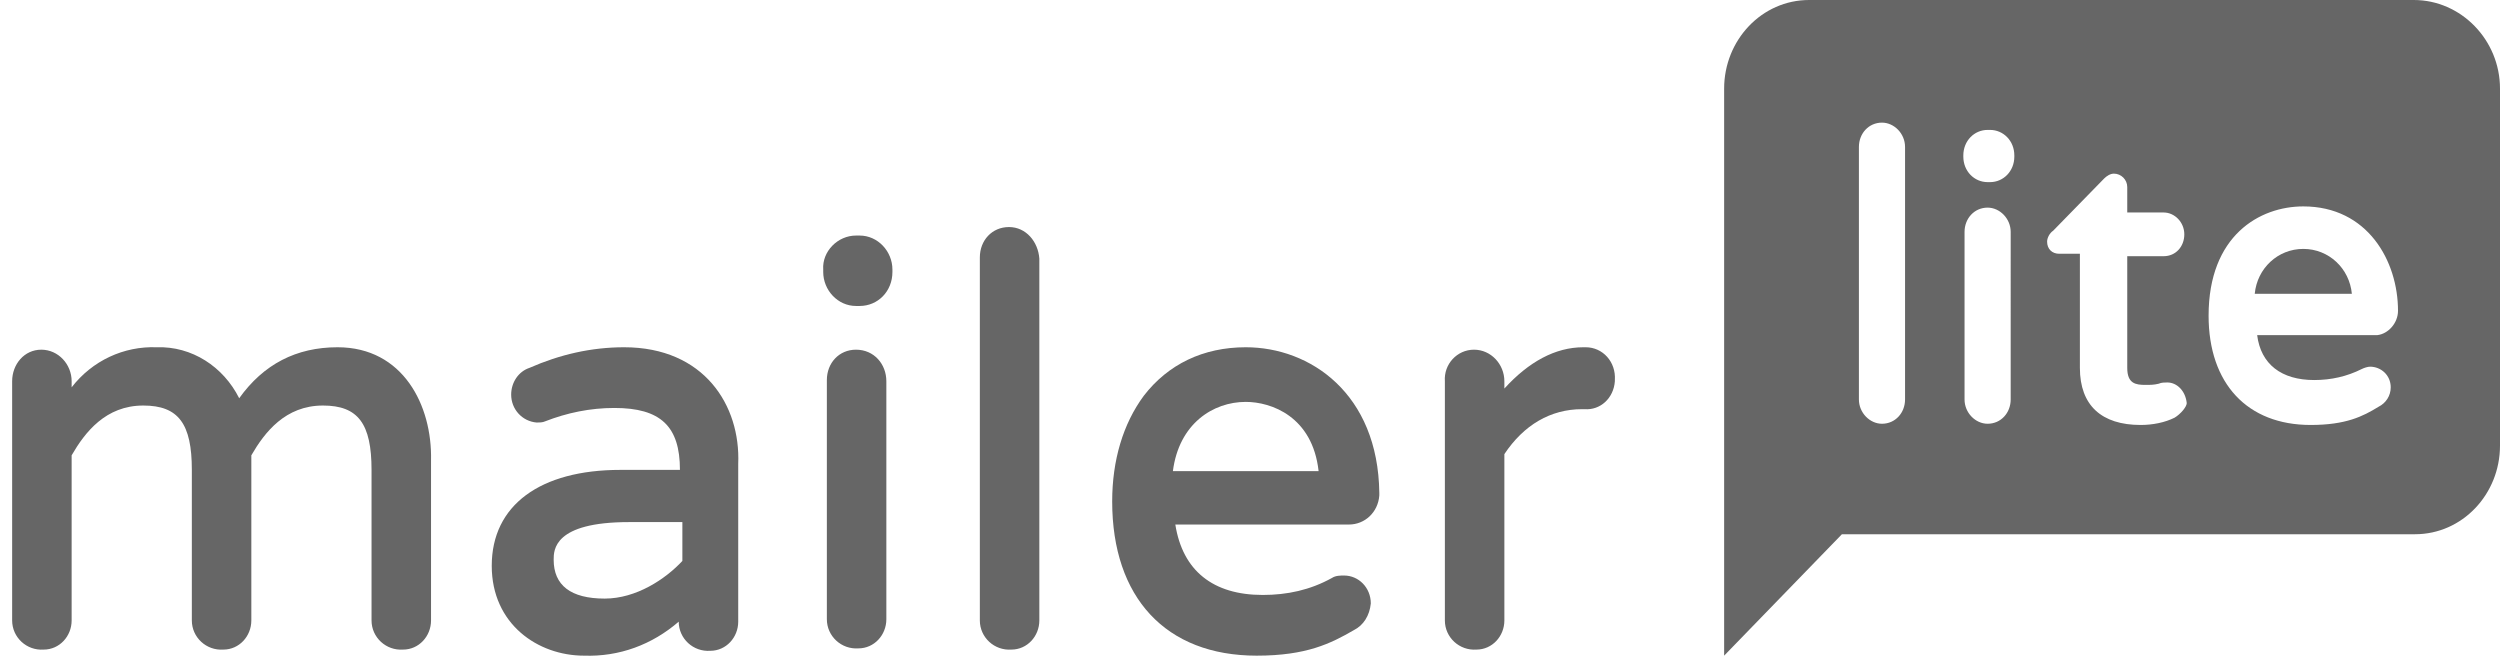
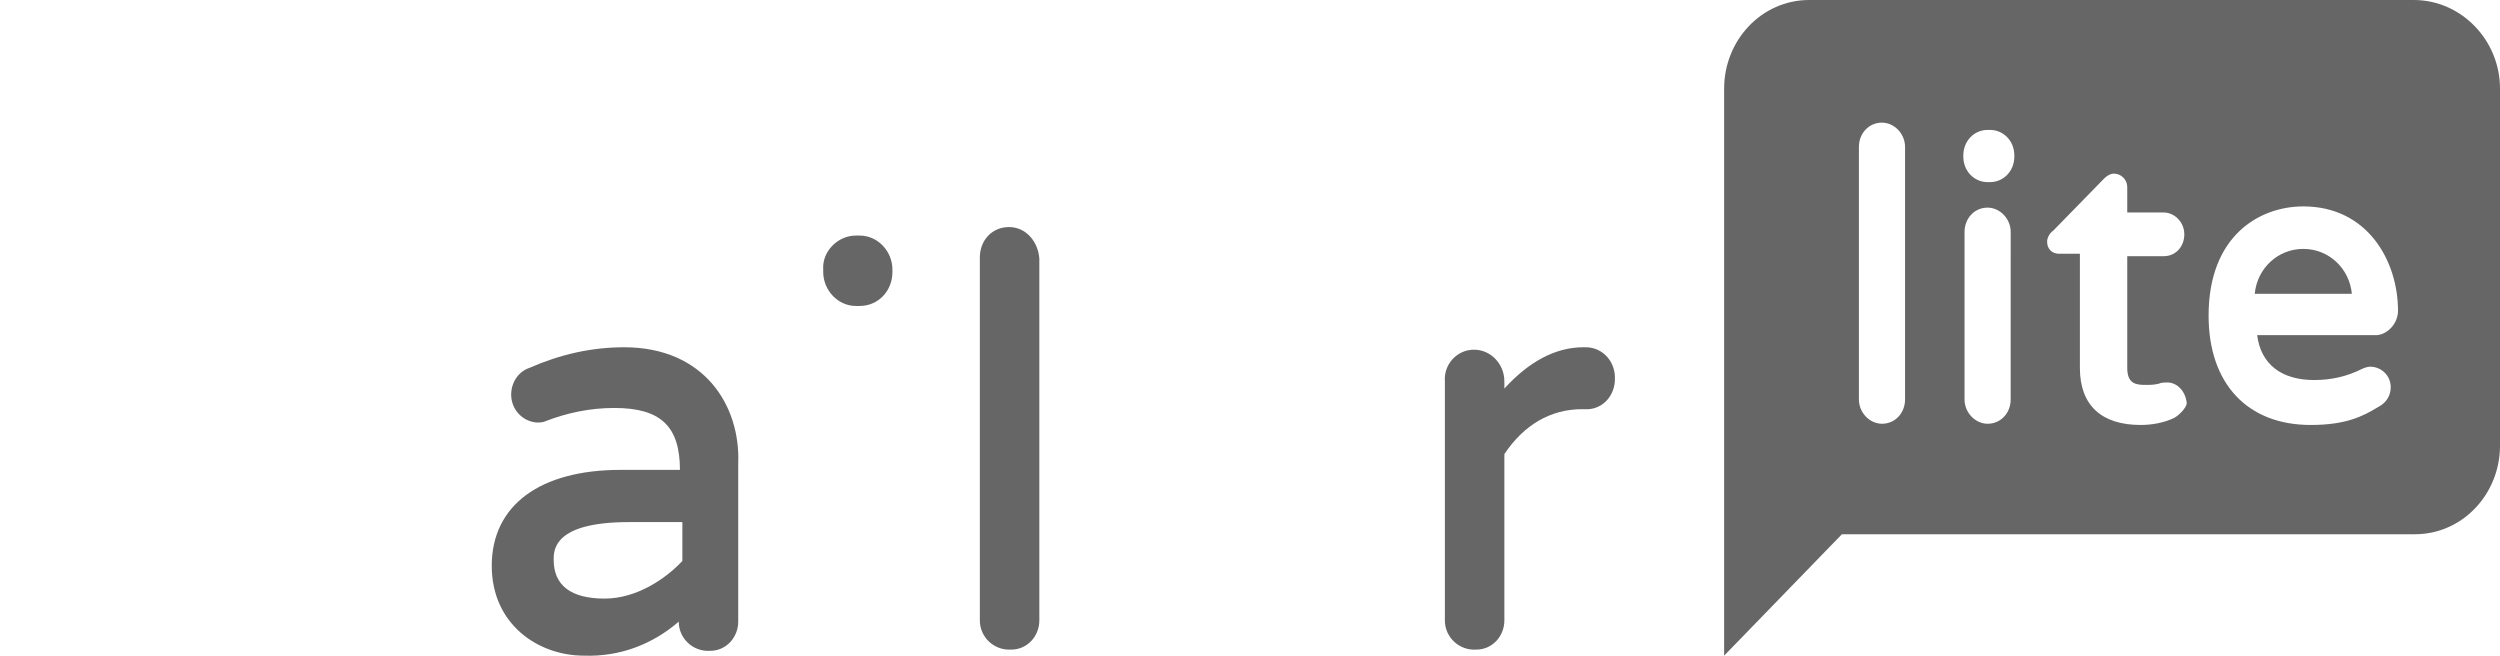
<svg xmlns="http://www.w3.org/2000/svg" version="1.1" id="Layer_1" x="0px" y="0px" viewBox="0 0 205.9 54" style="enable-background:new 0 0 205.9 54;" xml:space="preserve">
  <style type="text/css">
	.st0{fill:#666666;}
</style>
-   <path class="st0" d="M27.8,28.6c-3.4,0-6.1,1.4-8.1,4.2c-1.3-2.6-3.9-4.3-6.8-4.2c-2.7-0.1-5.3,1.1-7,3.3v-0.5  c0-1.4-1.1-2.6-2.5-2.6c-1.4,0-2.4,1.2-2.4,2.6v19.7c0,1.4,1.2,2.5,2.6,2.4c1.3,0,2.3-1.1,2.3-2.4V37.5c1.1-1.9,2.8-4.1,5.9-4.1  c2.9,0,4,1.5,4,5.3v12.4c0,1.4,1.2,2.5,2.6,2.4c1.3,0,2.3-1.1,2.3-2.4V37.5c1.1-1.9,2.8-4.1,5.9-4.1c2.9,0,4,1.5,4,5.3v12.4  c0,1.4,1.2,2.5,2.6,2.4c1.3,0,2.3-1.1,2.3-2.4V37.9C35.6,33.4,33.2,28.6,27.8,28.6z" />
  <path class="st0" d="M51.4,28.6c-2.7,0-5.3,0.6-7.8,1.7c-0.9,0.3-1.5,1.2-1.5,2.2c0,1.2,0.9,2.2,2.1,2.3h0c0.2,0,0.5,0,0.7-0.1  c1.8-0.7,3.7-1.1,5.7-1.1c3.8,0,5.4,1.5,5.4,5.1h-4.9c-6.6,0-10.6,2.9-10.6,7.9c0,4.8,3.8,7.4,7.6,7.4c2.9,0.1,5.6-0.9,7.8-2.8v0  c0,1.4,1.2,2.5,2.6,2.4c1.3,0,2.3-1.1,2.3-2.4v-13C61,33.4,58,28.6,51.4,28.6z M49.8,49.3c-2.8,0-4.2-1.1-4.2-3.2  c0-0.8,0-3.1,6.2-3.1h4.4v3.2C54.8,47.7,52.4,49.3,49.8,49.3z" />
  <path class="st0" d="M70.5,19.4h0.3c1.5,0,2.7,1.3,2.7,2.8v0.2c0,1.6-1.2,2.8-2.7,2.8h-0.3c-1.5,0-2.7-1.3-2.7-2.8v-0.2  C67.7,20.7,69,19.4,70.5,19.4z" />
-   <path class="st0" d="M70.5,28.8c-1.4,0-2.4,1.1-2.4,2.5v0v19.7c0,1.4,1.2,2.5,2.6,2.4c1.3,0,2.3-1.1,2.3-2.4V31.4  C73,30,72,28.8,70.5,28.8z" />
  <path class="st0" d="M83.1,18.7c-1.4,0-2.4,1.1-2.4,2.5v0v29.9c0,1.4,1.2,2.5,2.6,2.4c1.3,0,2.3-1.1,2.3-2.4V21.3  C85.5,19.9,84.5,18.7,83.1,18.7C83.1,18.7,83.1,18.7,83.1,18.7z" />
-   <path class="st0" d="M102.6,28.6c-3.5,0-6.4,1.4-8.4,4c-1.7,2.3-2.6,5.3-2.6,8.7c0,7.9,4.4,12.7,11.9,12.7c4.1,0,6.1-1,8-2.1  c0.8-0.4,1.3-1.2,1.4-2.2c0-1.3-1-2.3-2.2-2.3h0c-0.3,0-0.7,0-1,0.2c-1.8,1-3.7,1.4-5.7,1.4c-4.1,0-6.6-2-7.2-5.8h14.3  c1.3,0,2.4-1,2.5-2.4c0,0,0-0.1,0-0.2C113.5,32.4,107.9,28.6,102.6,28.6z M102.6,33.1c2.1,0,5.5,1.2,6,5.7h-12  C97.1,34.9,99.9,33.1,102.6,33.1z" />
  <path class="st0" d="M130.6,28.6h-0.2c-2.3,0-4.5,1.2-6.5,3.4v-0.6c0-1.4-1.1-2.6-2.5-2.6c-1.4,0-2.5,1.2-2.4,2.6v19.7  c0,1.4,1.2,2.5,2.6,2.4c1.3,0,2.3-1.1,2.3-2.4V37.4c1.6-2.4,3.8-3.7,6.4-3.7h0.2c1.3,0.1,2.4-0.9,2.5-2.3c0,0,0-0.1,0-0.1  C133.1,29.8,132,28.6,130.6,28.6C130.7,28.6,130.6,28.6,130.6,28.6z" />
  <path class="st0" d="M198.8,0H149c-3.9,0-7,3.3-7,7.3V54l9.7-10h47.2c3.9,0,7-3.3,7-7.3V7.3C205.9,3.3,202.7,0,198.8,0z M156.9,32.9  c0,1.1-0.8,2-1.9,2c-1,0-1.9-0.9-1.9-2V12.1c0-1.1,0.8-2,1.9-2c1,0,1.9,0.9,1.9,2V32.9z M165.6,32.9c0,1.1-0.8,2-1.9,2  c-1,0-1.9-0.9-1.9-2V19.1c0-1.1,0.8-2,1.9-2c1,0,1.9,0.9,1.9,2V32.9z M165.9,12.9c0,1.2-0.9,2.1-2,2.1h-0.2c-1.1,0-2-0.9-2-2.1v-0.1  c0-1.2,0.9-2.1,2-2.1h0.2c1.1,0,2,0.9,2,2.1V12.9z M179.1,34.4c-0.8,0.4-1.8,0.6-2.8,0.6c-3.2,0-5-1.6-5-4.7v-9.4h-1.7  c-0.6,0-1-0.4-1-1v0c0-0.3,0.2-0.7,0.5-0.9l4.2-4.3c0.2-0.2,0.5-0.4,0.8-0.4c0.6,0,1.1,0.5,1.1,1.1c0,0,0,0,0,0v2.1h3  c0.9,0,1.7,0.8,1.7,1.8c0,1-0.7,1.8-1.7,1.8h-3v9.2c0,1.3,0.7,1.4,1.5,1.4c0.4,0,0.7,0,1.1-0.1c0.2-0.1,0.5-0.1,0.7-0.1  c0.8,0,1.5,0.7,1.6,1.7C180.1,33.5,179.6,34.1,179.1,34.4z M190.6,31.3c1.4,0,2.7-0.3,3.9-0.9c0.2-0.1,0.5-0.2,0.7-0.2  c0.9,0,1.7,0.7,1.7,1.7c0,0,0,0,0,0c0,0.7-0.4,1.3-1,1.6c-1.3,0.8-2.7,1.5-5.6,1.5c-5.2,0-8.4-3.4-8.4-9c0-6.6,4.2-9,7.8-9  c5.3,0,7.8,4.5,7.8,8.6c0,1-0.8,1.9-1.7,2c0,0-0.1,0-0.1,0h-9.8C186.2,30,187.9,31.3,190.6,31.3z" />
  <path class="st0" d="M189.7,20.5c-2.1,0-3.8,1.6-4,3.7h8C193.5,22.1,191.8,20.5,189.7,20.5z" />
</svg>